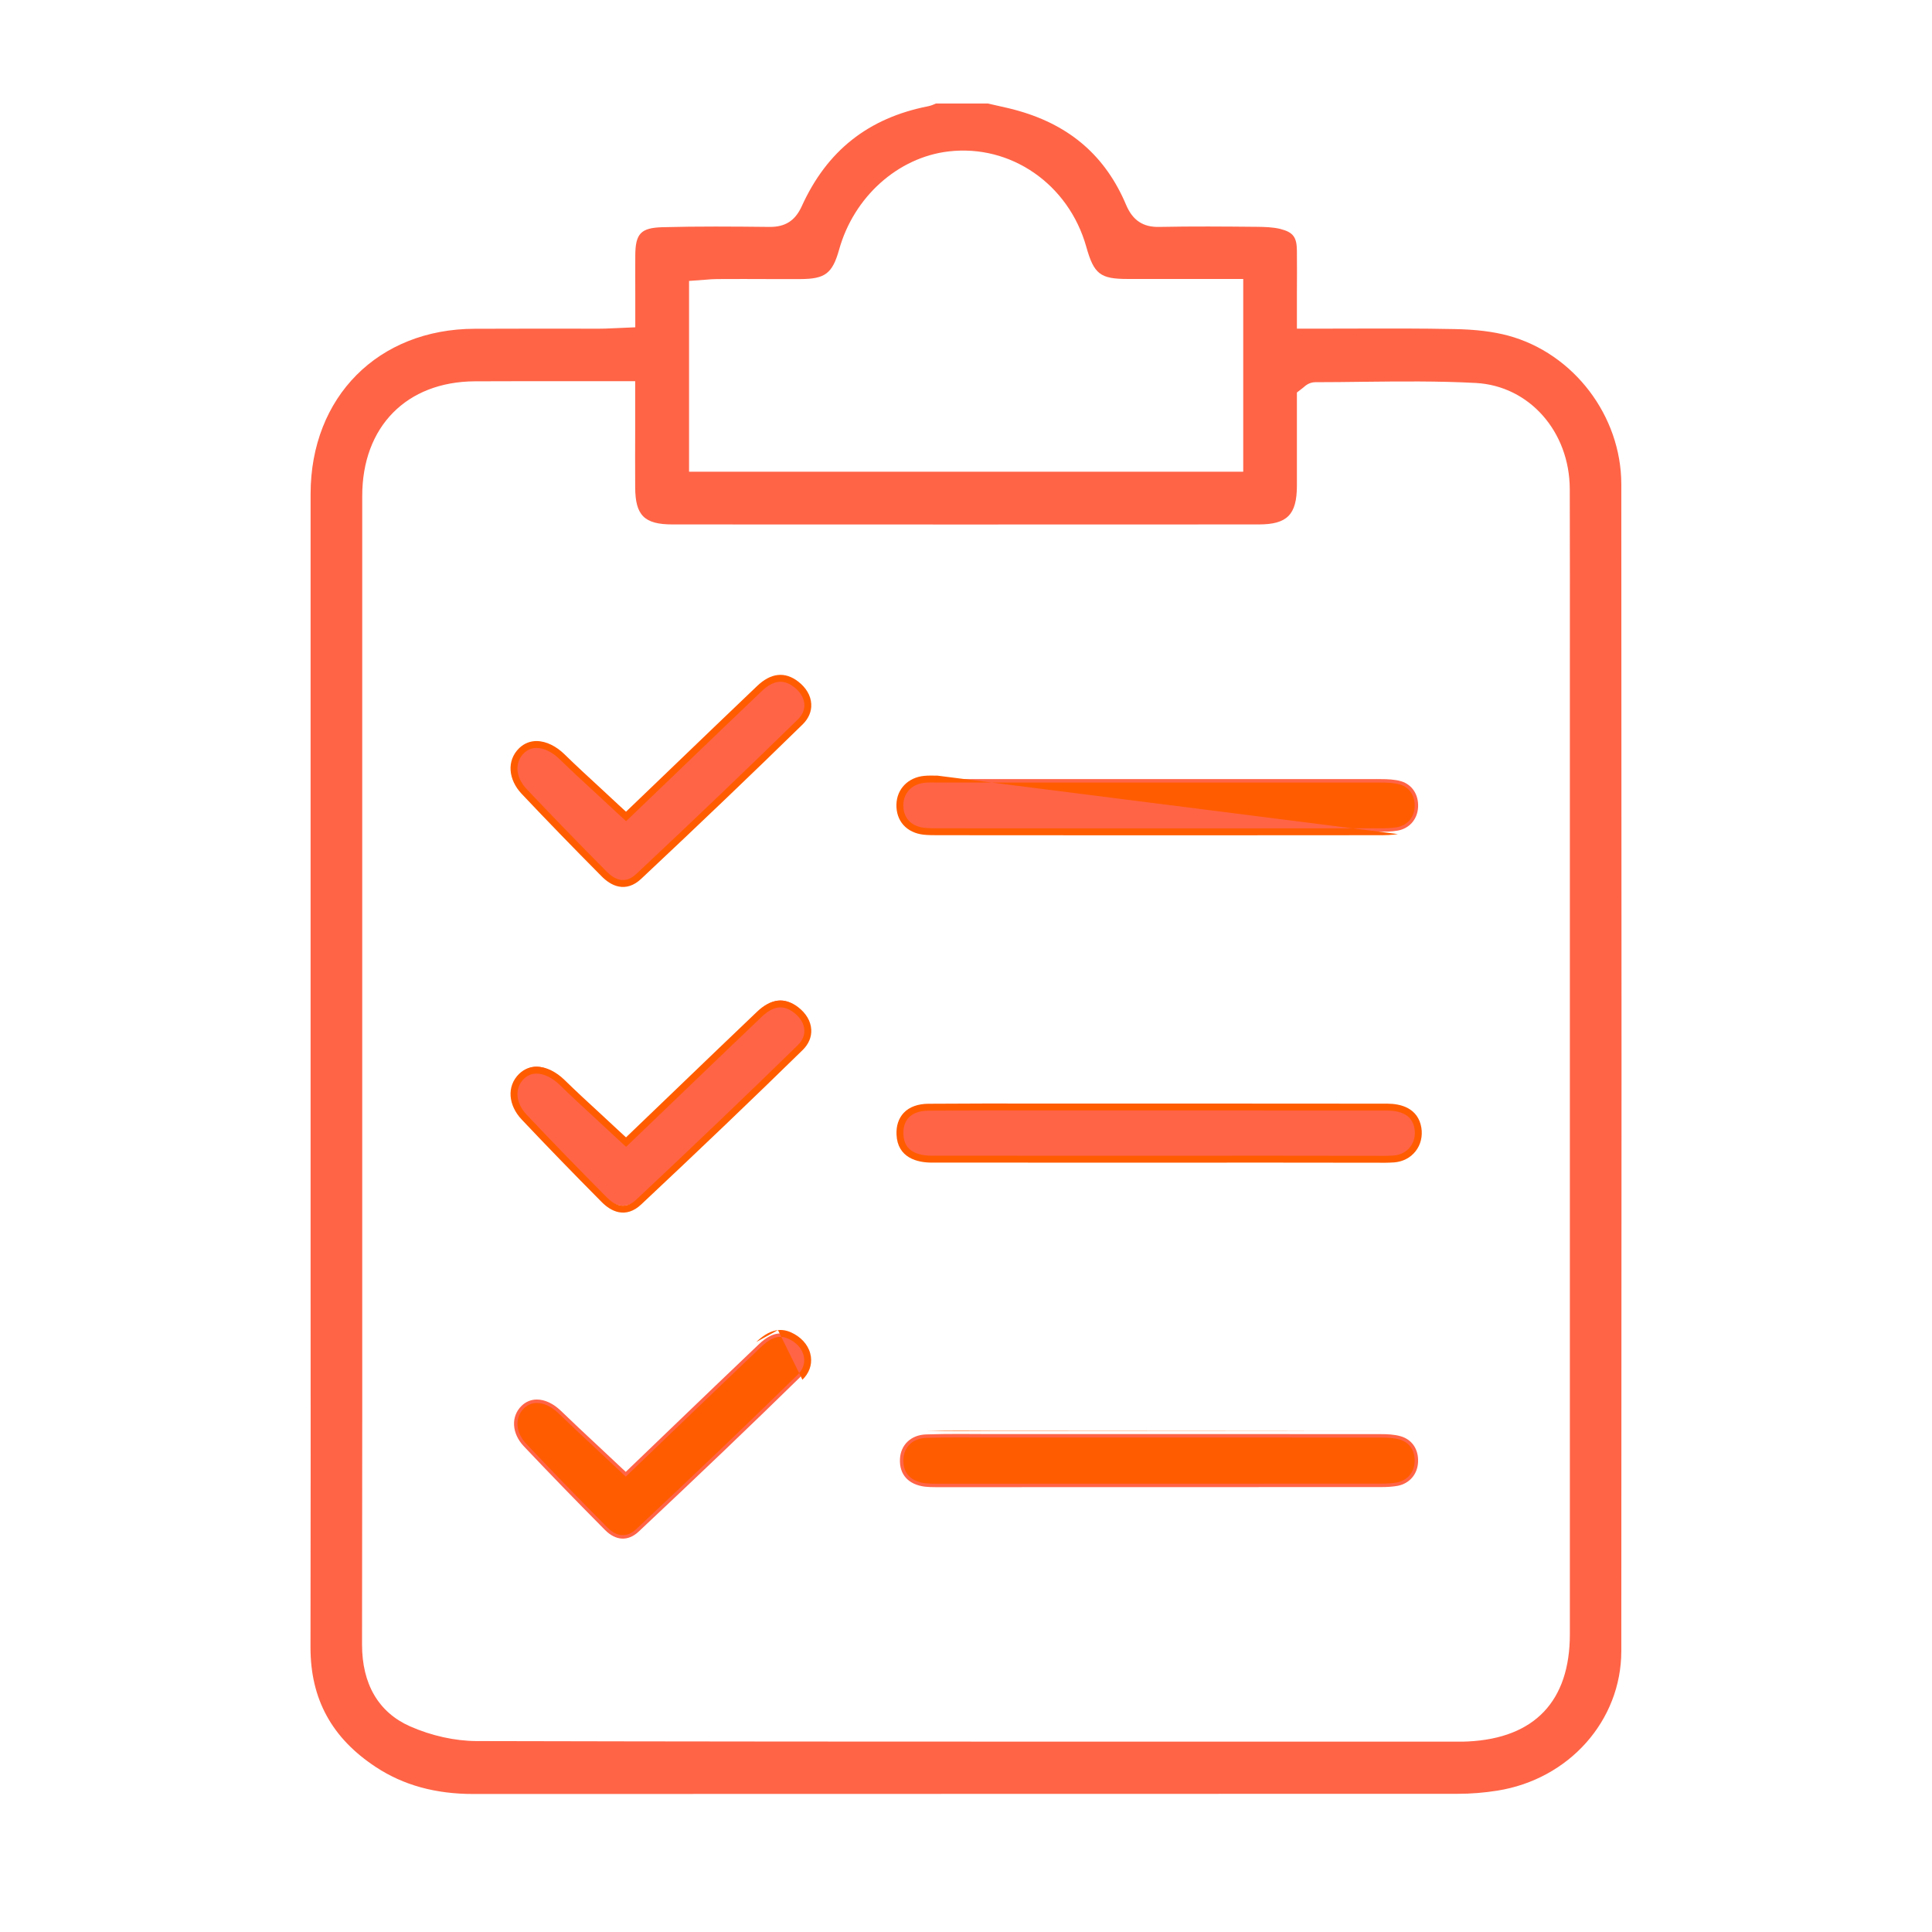
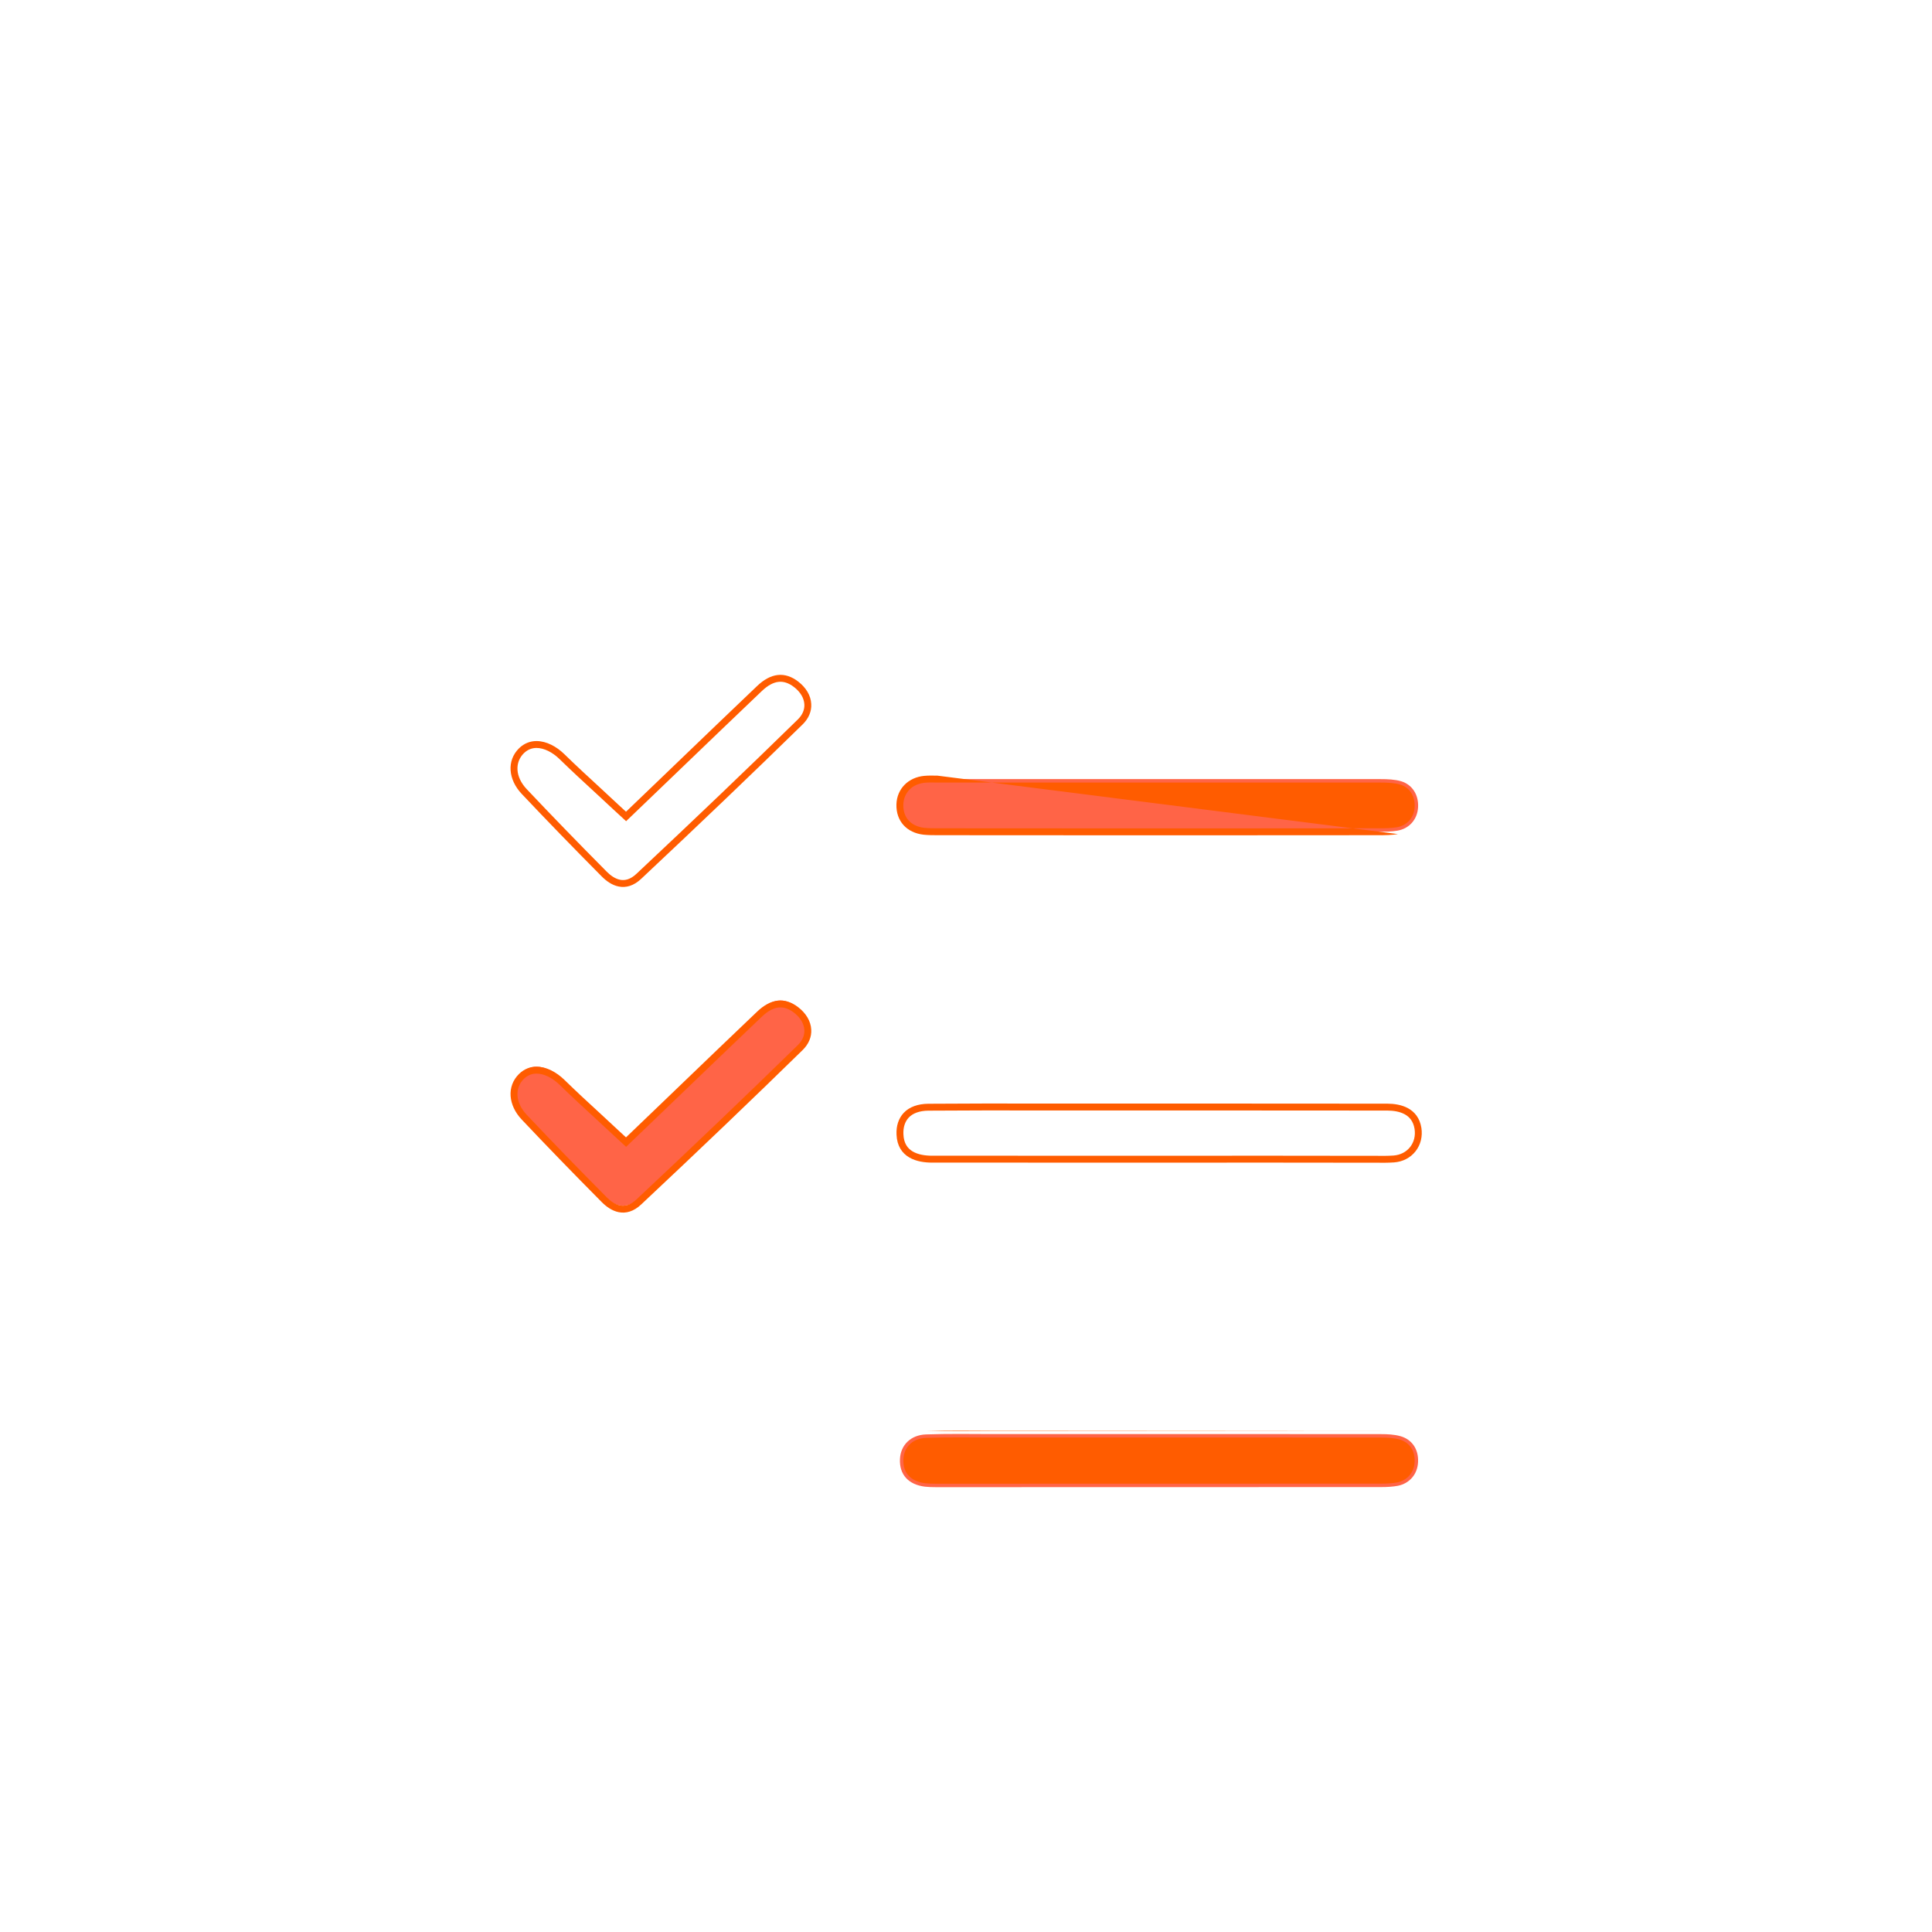
<svg xmlns="http://www.w3.org/2000/svg" width="480" height="480" viewBox="0 0 480 480" fill="none">
-   <path d="M402.809 120.284C402.784 103.309 390.971 87.795 374.711 83.387C370.967 82.388 366.715 81.852 361.303 81.755C353.041 81.585 344.923 81.609 336.322 81.633C332.844 81.657 329.365 81.657 325.837 81.657H322.213V72.987C322.238 69.358 322.238 65.851 322.213 62.344C322.189 58.861 321.271 57.692 318.034 56.864C316.222 56.426 314.144 56.377 312.332 56.353C304.384 56.28 296.17 56.207 288.004 56.377C283.969 56.475 281.384 54.721 279.766 50.873C274.717 38.915 266.019 31.292 253.239 27.59C251.451 27.054 249.615 26.664 247.682 26.226C246.933 26.055 246.16 25.885 245.411 25.714H232.535C232.027 25.958 231.375 26.226 230.602 26.396C215.72 29.319 205.452 37.453 199.195 51.238C197.552 54.843 195.088 56.401 191.222 56.377C182.187 56.28 173.345 56.207 164.478 56.45C159.211 56.621 157.858 58.058 157.834 63.489C157.81 66.704 157.834 69.894 157.834 73.182V81.317L152.785 81.536C149.524 81.731 146.914 81.657 144.064 81.657H129.351C125.533 81.657 121.716 81.657 117.923 81.682C93.933 81.755 77.191 98.633 77.167 122.696V316.877C77.191 347.686 77.191 378.495 77.143 409.328C77.143 422.114 82.433 431.832 93.378 439.017C100.215 443.522 108.163 445.714 117.658 445.714H117.682C156.143 445.714 194.605 445.714 233.042 445.69C276.118 445.69 319.194 445.69 362.269 445.666C365.458 445.666 368.744 445.398 371.981 444.886C389.835 442.061 402.784 427.473 402.809 410.229C402.881 314.539 402.881 216.998 402.809 120.284ZM171.194 69.797L175.471 69.48C176.316 69.407 177.258 69.334 178.176 69.334C182.549 69.31 186.922 69.31 191.271 69.334H198.881C205.017 69.31 206.805 67.946 208.472 62.028C212.12 48.925 223.064 39.109 235.651 37.624C251.137 35.797 265.512 45.758 269.885 61.321C271.793 68.116 273.339 69.31 280.201 69.31H308.878V117.191H171.194V69.797ZM390.028 406.016C390.028 422.626 381.283 431.832 364.758 432.66C363.961 432.709 363.139 432.709 362.318 432.709H272.107C221.228 432.709 169.455 432.685 118.358 432.563C113.043 432.538 107.172 431.248 101.833 428.885C94.054 425.427 89.947 418.413 89.947 408.573C90.019 371.042 89.995 333.511 89.995 296.005V123.231C89.995 106.012 100.988 94.834 117.972 94.736C126.137 94.687 134.303 94.712 142.662 94.712H157.81V105.964C157.786 111.127 157.786 116.095 157.81 121.064C157.834 128.054 160.081 130.294 167.063 130.294C215.623 130.319 264.159 130.319 312.719 130.294C319.798 130.294 322.189 127.883 322.213 120.698V97.513L323.639 96.417C323.639 96.417 323.856 96.246 323.929 96.173C324.339 95.808 325.306 94.955 326.804 94.955C330.669 94.955 334.535 94.907 338.4 94.858C347.653 94.76 357.244 94.639 366.691 95.15C379.93 95.881 389.956 107.206 390.004 121.502C390.053 135.628 390.028 149.729 390.028 163.855V406.016Z" fill="#FF6447" />
  <path d="M352.316 200.63C352.122 203.626 350.093 205.891 347.17 206.378C345.72 206.622 344.15 206.646 342.386 206.646C327.842 206.67 313.274 206.646 298.731 206.67H278.799C263.748 206.67 248.721 206.67 233.67 206.646H233.162C231.906 206.646 230.674 206.646 229.539 206.524C225.77 206.086 223.475 203.553 223.571 199.875C223.668 196.466 226.132 193.957 229.684 193.616C230.698 193.519 231.761 193.543 232.921 193.567H248.504C280.007 193.567 311.535 193.567 343.039 193.567C344.681 193.567 346.566 193.641 348.112 194.103C350.866 194.931 352.509 197.489 352.316 200.606V200.63Z" fill="#FF6447" />
  <path fill-rule="evenodd" clip-rule="evenodd" d="M232.876 194.424C231.715 194.399 230.714 194.378 229.766 194.469C226.611 194.772 224.513 196.956 224.429 199.899C224.386 201.548 224.876 202.878 225.743 203.841C226.612 204.807 227.922 205.472 229.635 205.672C230.715 205.788 231.898 205.789 233.163 205.789H233.67C248.721 205.813 263.749 205.813 278.8 205.813L298.73 205.813C298.73 205.813 298.73 205.813 298.73 205.813C306.002 205.801 313.281 205.801 320.559 205.801C327.836 205.801 335.115 205.801 342.385 205.789C344.154 205.789 345.658 205.763 347.028 205.533C349.543 205.114 351.281 203.193 351.459 200.602V200.553C351.631 197.781 350.191 195.624 347.867 194.924C346.452 194.501 344.679 194.425 343.039 194.425H232.904L232.876 194.424ZM232.931 192.71C232.906 192.71 232.882 192.709 232.857 192.709C231.739 192.685 230.651 192.662 229.602 192.763C225.655 193.142 222.825 195.975 222.715 199.851C222.662 201.879 223.27 203.656 224.469 204.988C225.665 206.317 227.386 207.137 229.44 207.376C230.621 207.502 231.899 207.503 233.137 207.503L233.669 207.503C233.669 207.503 233.669 207.503 233.669 207.503C248.721 207.528 263.749 207.528 278.8 207.528H298.731C306.002 207.515 313.28 207.515 320.557 207.515C327.835 207.515 335.116 207.515 342.388 207.503C344.147 207.503 345.782 207.48 347.311 207.224" fill="#FF5C00" />
  <path d="M352.314 363.224C352.193 366.244 350.212 368.558 347.289 369.142C346.129 369.361 344.8 369.459 343.061 369.459C306.242 369.483 269.448 369.483 232.653 369.483C231.663 369.483 230.697 369.459 229.803 369.361C225.696 368.85 223.425 366.366 223.594 362.517C223.739 358.986 226.324 356.502 230.068 356.38C232.823 356.283 235.649 356.258 238.452 356.258C240.312 356.258 242.172 356.283 244.008 356.283C245.917 356.283 247.729 356.283 249.782 356.283H299.888C314.336 356.283 328.783 356.283 343.23 356.307C344.607 356.307 346.419 356.38 347.941 356.818C350.792 357.622 352.459 360.058 352.314 363.199V363.224Z" fill="#FF6447" />
  <path fill-rule="evenodd" clip-rule="evenodd" d="M238.453 357.116C235.654 357.116 232.839 357.14 230.1 357.237C226.771 357.345 224.576 359.502 224.451 362.553C224.375 364.294 224.849 365.645 225.73 366.614C226.617 367.59 227.999 368.272 229.903 368.51C230.749 368.602 231.676 368.626 232.654 368.626H232.715C269.489 368.626 306.263 368.626 343.061 368.602C344.769 368.602 346.039 368.506 347.126 368.301C349.651 367.794 351.346 365.823 351.458 363.206V363.16C351.586 360.38 350.143 358.33 347.709 357.644C346.311 357.241 344.597 357.164 343.231 357.164C328.785 357.14 314.337 357.14 299.889 357.14H244.009C243.091 357.14 242.168 357.134 241.245 357.128L241.234 357.128C240.307 357.122 239.379 357.116 238.453 357.116ZM230.04 355.524C232.809 355.426 235.646 355.401 238.453 355.401C239.386 355.401 240.319 355.407 241.246 355.414C242.171 355.42 243.097 355.426 244.009 355.426H299.889C314.336 355.426 328.784 355.426 343.232 355.45" fill="#FF5C00" />
-   <path d="M351.011 285.507C349.876 286.944 348.209 287.797 346.276 287.943C344.827 288.04 343.329 288.04 341.758 288.016H339.922L316.705 287.992C288.342 287.992 259.955 288.016 231.592 287.992C228.041 287.992 223.789 286.92 223.596 281.854C223.499 279.881 224.055 278.25 225.142 277.081C226.35 275.79 228.258 275.108 230.626 275.084C240.266 275.01 249.905 275.01 259.545 275.035H303.925C317.527 275.035 331.104 275.035 344.706 275.059C347.774 275.084 351.591 275.985 352.292 280.344C352.582 282.244 352.147 284.07 351.011 285.507Z" fill="#FF6447" />
  <path fill-rule="evenodd" clip-rule="evenodd" d="M259.543 275.892C249.905 275.868 240.269 275.868 230.634 275.941C228.413 275.964 226.765 276.602 225.769 277.665C224.867 278.636 224.365 280.028 224.452 281.812L224.453 281.821C224.539 284.068 225.495 285.333 226.77 286.084C228.108 286.871 229.878 287.134 231.593 287.134C250.502 287.151 269.422 287.145 288.339 287.14C297.796 287.137 307.252 287.134 316.706 287.134L339.923 287.159H341.772C343.336 287.183 344.804 287.183 346.216 287.088C347.926 286.958 349.364 286.21 350.339 284.976C351.313 283.743 351.702 282.163 351.445 280.476C351.139 278.573 350.18 277.481 348.979 276.829C347.732 276.153 346.174 275.928 344.702 275.916C331.11 275.892 317.541 275.892 303.948 275.892L259.543 275.892ZM259.546 274.178C249.906 274.153 240.264 274.153 230.62 274.226C228.108 274.252 225.937 274.977 224.517 276.495C223.246 277.861 222.635 279.732 222.74 281.891C222.849 284.708 224.115 286.51 225.901 287.561C227.625 288.576 229.756 288.849 231.592 288.849M259.546 274.178H303.948C317.542 274.178 331.113 274.178 344.708 274.202C346.303 274.215 348.193 274.453 349.796 275.323C351.445 276.217 352.744 277.754 353.139 280.208C353.461 282.32 352.981 284.398 351.684 286.039C350.39 287.678 348.495 288.635 346.341 288.798C344.857 288.897 343.326 288.897 341.752 288.873H339.923L316.706 288.849C307.253 288.849 297.797 288.851 288.341 288.854C269.424 288.86 250.502 288.865 231.592 288.849" fill="#FF5C00" />
-   <path d="M200.695 174.936C200.792 176.519 200.139 178.053 198.835 179.344C186.489 191.424 173.371 203.967 158.73 217.703C155.276 220.967 152.135 219.189 150.106 217.143C142.93 209.91 136.432 203.212 130.247 196.661C127.13 193.373 126.84 189.184 129.57 186.505C130.682 185.433 131.962 184.97 133.291 184.97C135.489 184.97 137.784 186.212 139.572 187.942C142.52 190.815 145.515 193.592 148.704 196.514C150.106 197.83 151.555 199.145 153.029 200.533L155.541 202.847L166.606 192.228C173.854 185.263 181.247 178.151 188.688 171.064C191.829 168.068 194.824 167.727 197.796 170.016C199.56 171.38 200.598 173.109 200.695 174.936Z" fill="#FF6447" />
  <path d="M200.695 254.984C200.792 256.567 200.139 258.101 198.835 259.392C186.489 271.472 173.371 284.015 158.73 297.751C155.276 301.014 152.135 299.236 150.106 297.191C142.93 289.957 136.432 283.26 130.247 276.708C127.13 273.42 126.84 269.231 129.57 266.552C130.682 265.481 131.962 265.018 133.291 265.018C135.489 265.018 137.784 266.26 139.572 267.989C142.52 270.863 145.515 273.639 148.704 276.562C150.106 277.877 151.555 279.192 153.029 280.581L155.541 282.894L166.606 272.276C173.854 265.31 181.247 258.199 188.688 251.111C191.829 248.116 194.824 247.775 197.796 250.064C199.56 251.428 200.598 253.157 200.695 254.984Z" fill="#FF6447" />
  <path fill-rule="evenodd" clip-rule="evenodd" d="M193.403 169.409C192.14 169.554 190.771 170.26 189.28 171.683C182.493 178.147 175.746 184.632 169.112 191.009C168.473 191.622 167.836 192.234 167.2 192.845L155.554 204.022L152.441 201.156C151.645 200.406 150.883 199.703 150.128 199.006C149.461 198.389 148.799 197.778 148.122 197.142C144.933 194.22 141.931 191.438 138.975 188.556C137.278 186.914 135.185 185.827 133.291 185.827C132.181 185.827 131.116 186.206 130.168 187.118C127.868 189.379 127.977 193.019 130.869 196.07C137.048 202.616 143.543 209.309 150.714 216.539C151.678 217.511 152.824 218.329 154.051 218.573C155.213 218.804 156.588 218.548 158.142 217.079C172.778 203.347 185.894 190.807 198.233 178.733C199.394 177.584 199.919 176.281 199.84 174.988C199.759 173.472 198.893 171.947 197.272 170.694C195.919 169.652 194.644 169.267 193.403 169.409ZM193.208 167.706C194.992 167.501 196.701 168.09 198.319 169.337C200.224 170.81 201.437 172.75 201.551 174.886C201.664 176.757 200.885 178.521 199.438 179.953C187.087 192.038 173.961 204.588 159.317 218.328C157.417 220.121 155.495 220.608 153.717 220.254C152.002 219.914 150.562 218.82 149.497 217.746C142.318 210.509 135.814 203.806 129.624 197.248C126.285 193.725 125.813 188.99 128.97 185.892C130.244 184.663 131.745 184.112 133.291 184.112C135.793 184.112 138.29 185.508 140.168 187.325C143.106 190.189 146.096 192.961 149.284 195.882L149.291 195.889C149.924 196.483 150.593 197.101 151.273 197.729C152.05 198.447 152.843 199.179 153.613 199.905L155.529 201.67L166.013 191.609C166.649 190.998 167.287 190.385 167.925 189.771C174.559 183.395 181.307 176.909 188.096 170.443C189.745 168.87 191.445 167.908 193.208 167.706Z" fill="#FF5C00" />
  <path fill-rule="evenodd" clip-rule="evenodd" d="M193.403 250.315C192.14 250.459 190.771 251.166 189.28 252.589C182.493 259.053 175.746 265.537 169.112 271.914C168.473 272.527 167.836 273.14 167.2 273.751L155.554 284.928L152.441 282.062C151.645 281.312 150.883 280.608 150.128 279.911C149.461 279.295 148.799 278.683 148.122 278.048C144.933 275.125 141.931 272.343 138.975 269.461C137.278 267.82 135.185 266.732 133.291 266.732C132.181 266.732 131.116 267.111 130.168 268.024C127.868 270.284 127.977 273.925 130.869 276.976C137.048 283.521 143.543 290.215 150.714 297.444C151.678 298.416 152.824 299.234 154.051 299.478C155.213 299.709 156.588 299.453 158.142 297.985C172.778 284.253 185.894 271.713 198.233 259.638C199.394 258.489 199.919 257.187 199.84 255.893C199.759 254.377 198.893 252.853 197.272 251.599C195.919 250.557 194.644 250.172 193.403 250.315ZM193.208 248.611C194.992 248.407 196.701 248.996 198.319 250.242C200.224 251.716 201.437 253.656 201.551 255.792C201.664 257.663 200.885 259.427 199.438 260.858C187.087 272.943 173.961 285.494 159.317 299.233C157.417 301.027 155.495 301.513 153.717 301.16C152.002 300.819 150.562 299.725 149.497 298.652C142.318 291.414 135.814 284.711 129.624 278.154C126.285 274.63 125.813 269.895 128.97 266.798C130.244 265.569 131.745 265.018 133.291 265.018C135.793 265.018 138.29 266.414 140.168 268.23C143.106 271.095 146.096 273.866 149.284 276.787L149.291 276.794C149.924 277.389 150.593 278.006 151.273 278.634C152.05 279.353 152.843 280.085 153.613 280.811L155.529 282.575L166.013 272.515C166.649 271.903 167.287 271.29 167.925 270.676C174.559 264.301 181.307 257.814 188.096 251.348C189.745 249.775 191.445 248.814 193.208 248.611Z" fill="#FF5C00" />
-   <path d="M198.759 342.181C186.8 353.896 173.682 366.438 158.655 380.54C156.045 382.975 153.001 382.829 150.32 380.126C143.289 373.038 136.501 366.049 130.171 359.351C127.103 356.136 126.885 351.874 129.615 349.244C130.678 348.221 131.983 347.709 133.384 347.709C135.317 347.709 137.419 348.659 139.327 350.486C142.323 353.384 145.367 356.234 148.532 359.181L155.465 365.683L166.82 354.772C173.947 347.929 181.195 340.963 188.467 334.046C192.284 330.369 194.893 331.051 196.947 332.195C199.025 333.364 200.353 335.191 200.619 337.212C200.861 339.015 200.208 340.768 198.759 342.181Z" fill="#FF6447" />
-   <path fill-rule="evenodd" clip-rule="evenodd" d="M193.459 332.165C192.324 332.285 190.886 332.907 189.063 334.664C182.333 341.065 175.619 347.512 169.005 353.863C168.475 354.373 167.944 354.882 167.415 355.39C167.415 355.39 167.415 355.39 167.415 355.39L155.473 366.865L147.948 359.808C147.948 359.807 147.949 359.808 147.948 359.808C144.784 356.861 141.734 354.007 138.733 351.103C136.935 349.383 135.036 348.567 133.384 348.567C132.205 348.567 131.113 348.992 130.21 349.861C130.21 349.861 130.21 349.861 130.21 349.861C127.903 352.084 127.963 355.796 130.791 358.759C137.115 365.451 143.902 372.439 150.929 379.522C152.164 380.767 153.405 381.347 154.557 381.404C155.7 381.46 156.896 381.009 158.07 379.913C173.093 365.816 186.207 353.278 198.16 341.568C199.439 340.322 199.972 338.829 199.771 337.326C199.546 335.617 198.413 334.004 196.529 332.943C195.571 332.409 194.592 332.045 193.459 332.165ZM193.279 330.46C194.919 330.287 196.27 330.836 197.365 331.447C199.636 332.724 201.163 334.766 201.47 337.099C201.751 339.2 200.978 341.215 199.36 342.793C199.359 342.794 199.36 342.793 199.36 342.793M193.279 330.46C191.643 330.633 189.868 331.508 187.875 333.427L193.279 330.46Z" fill="#FF5C00" />
</svg>